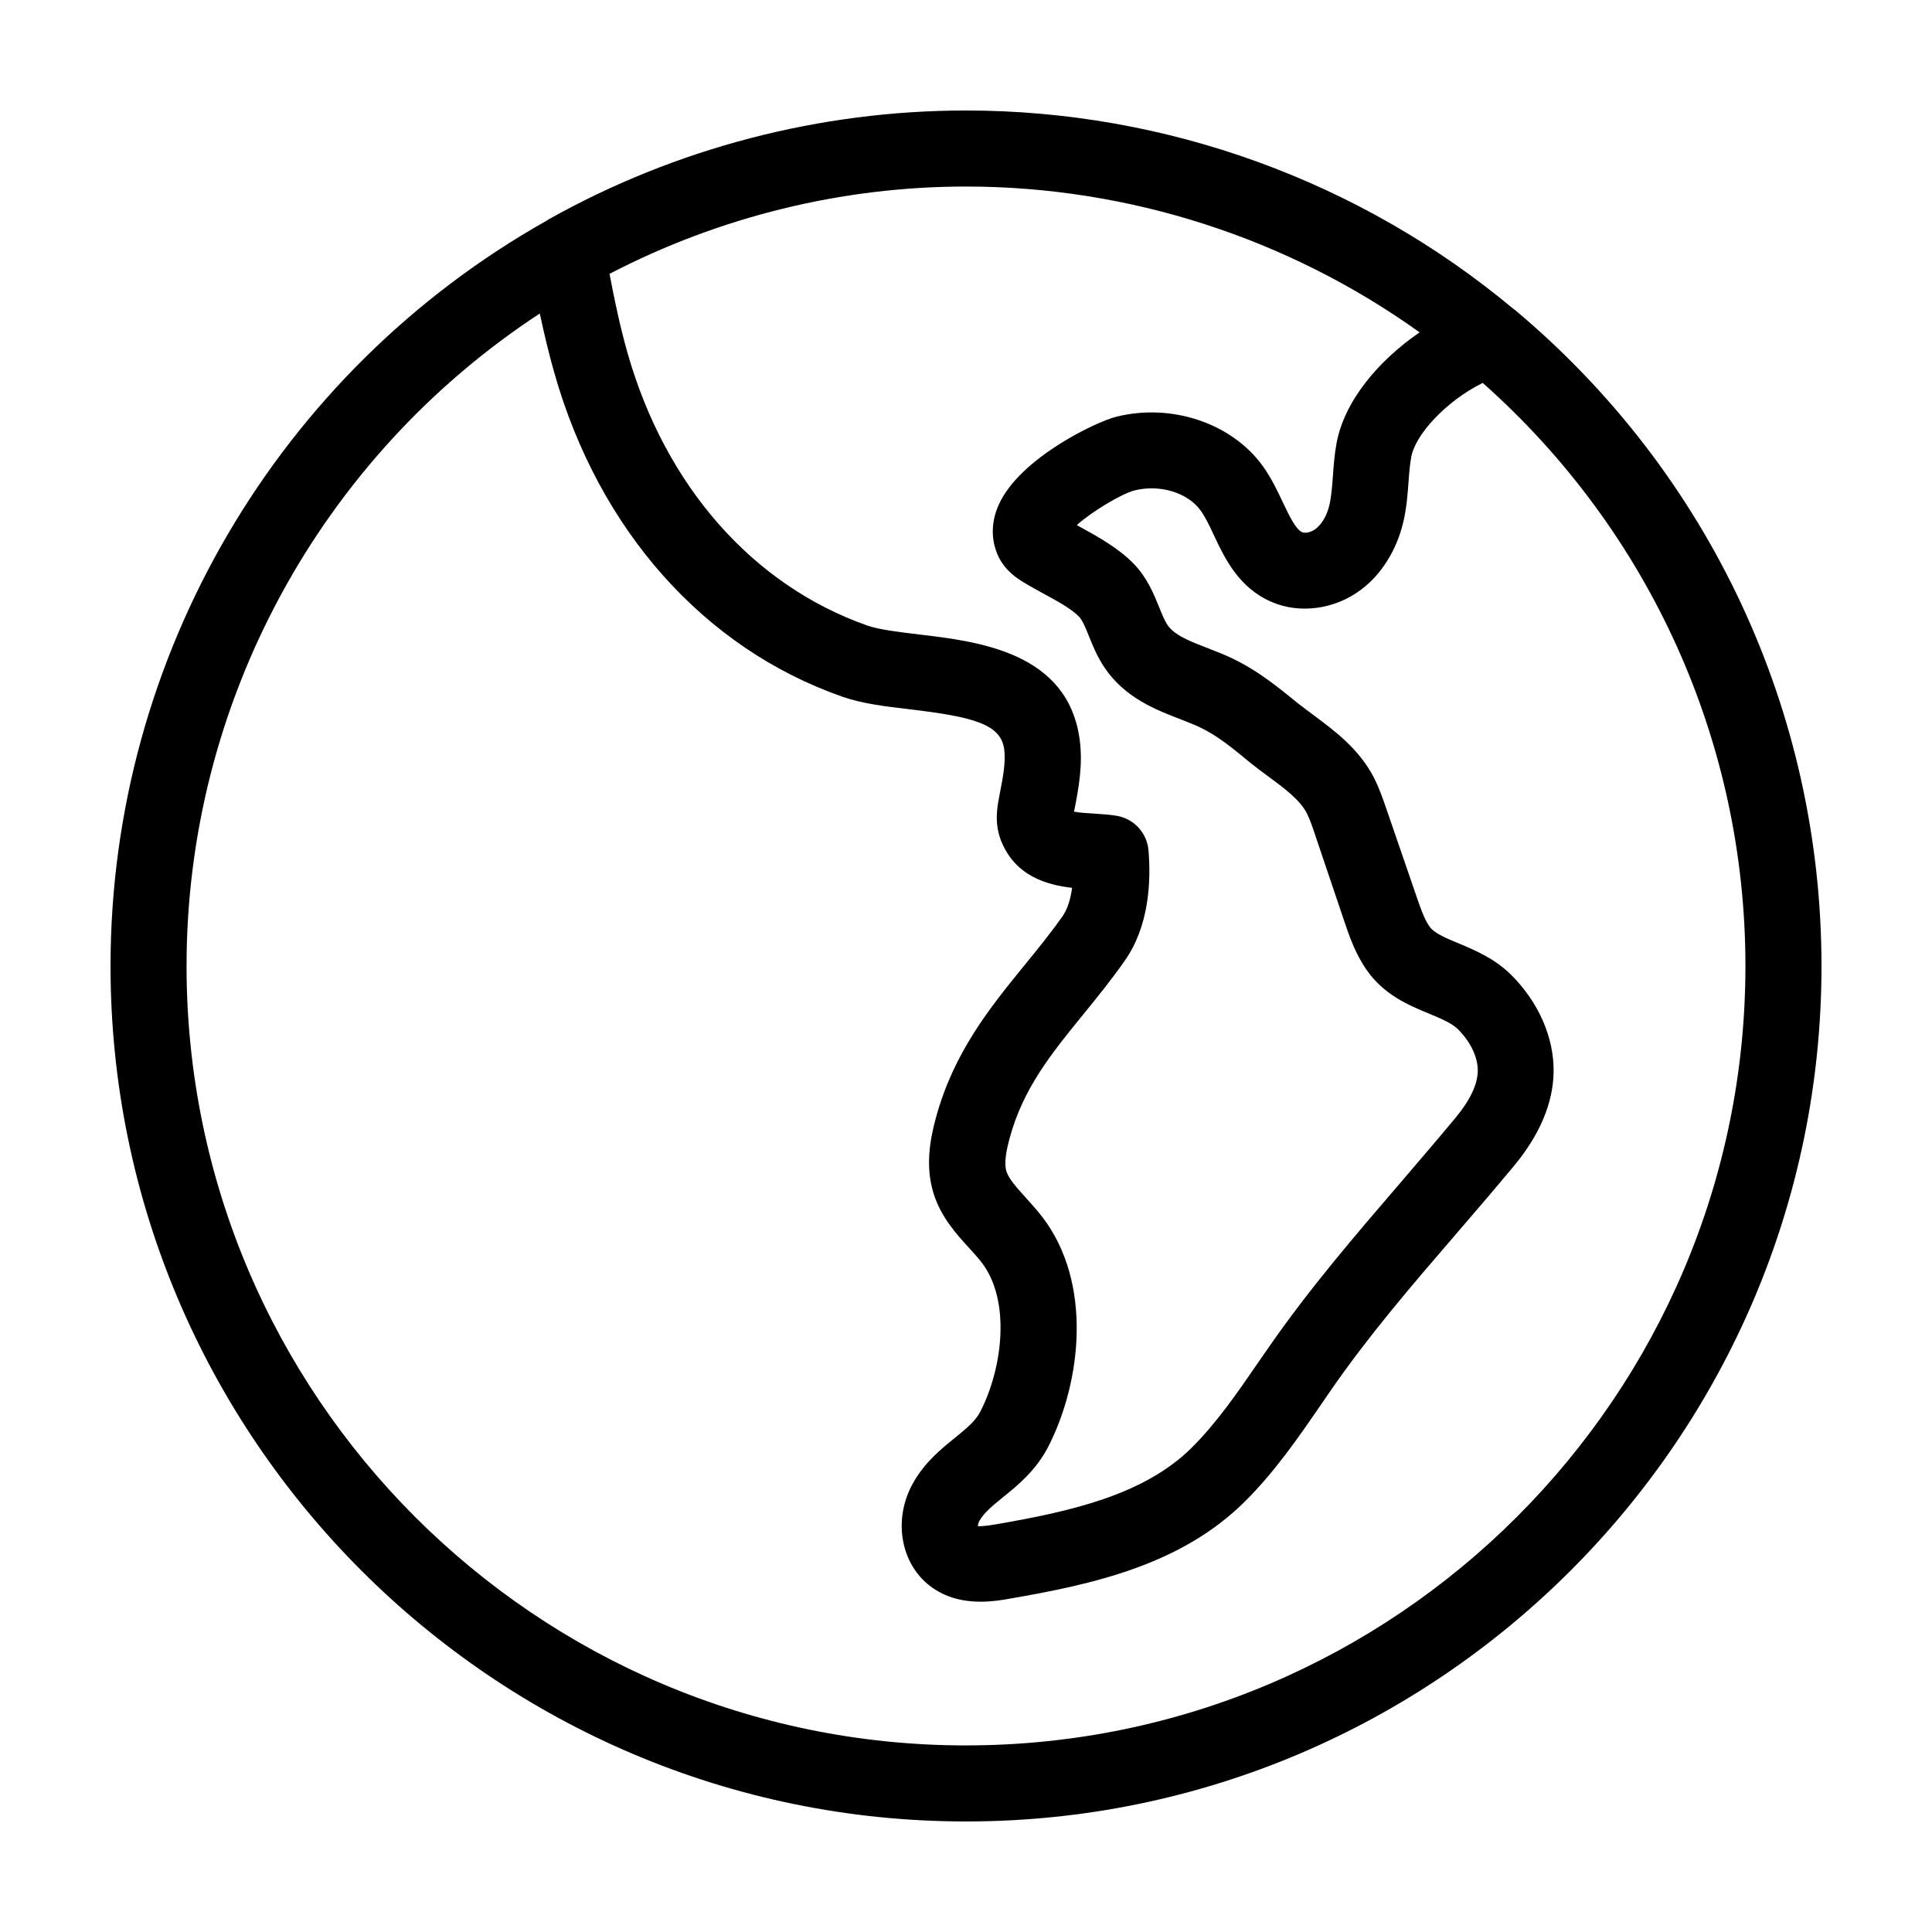
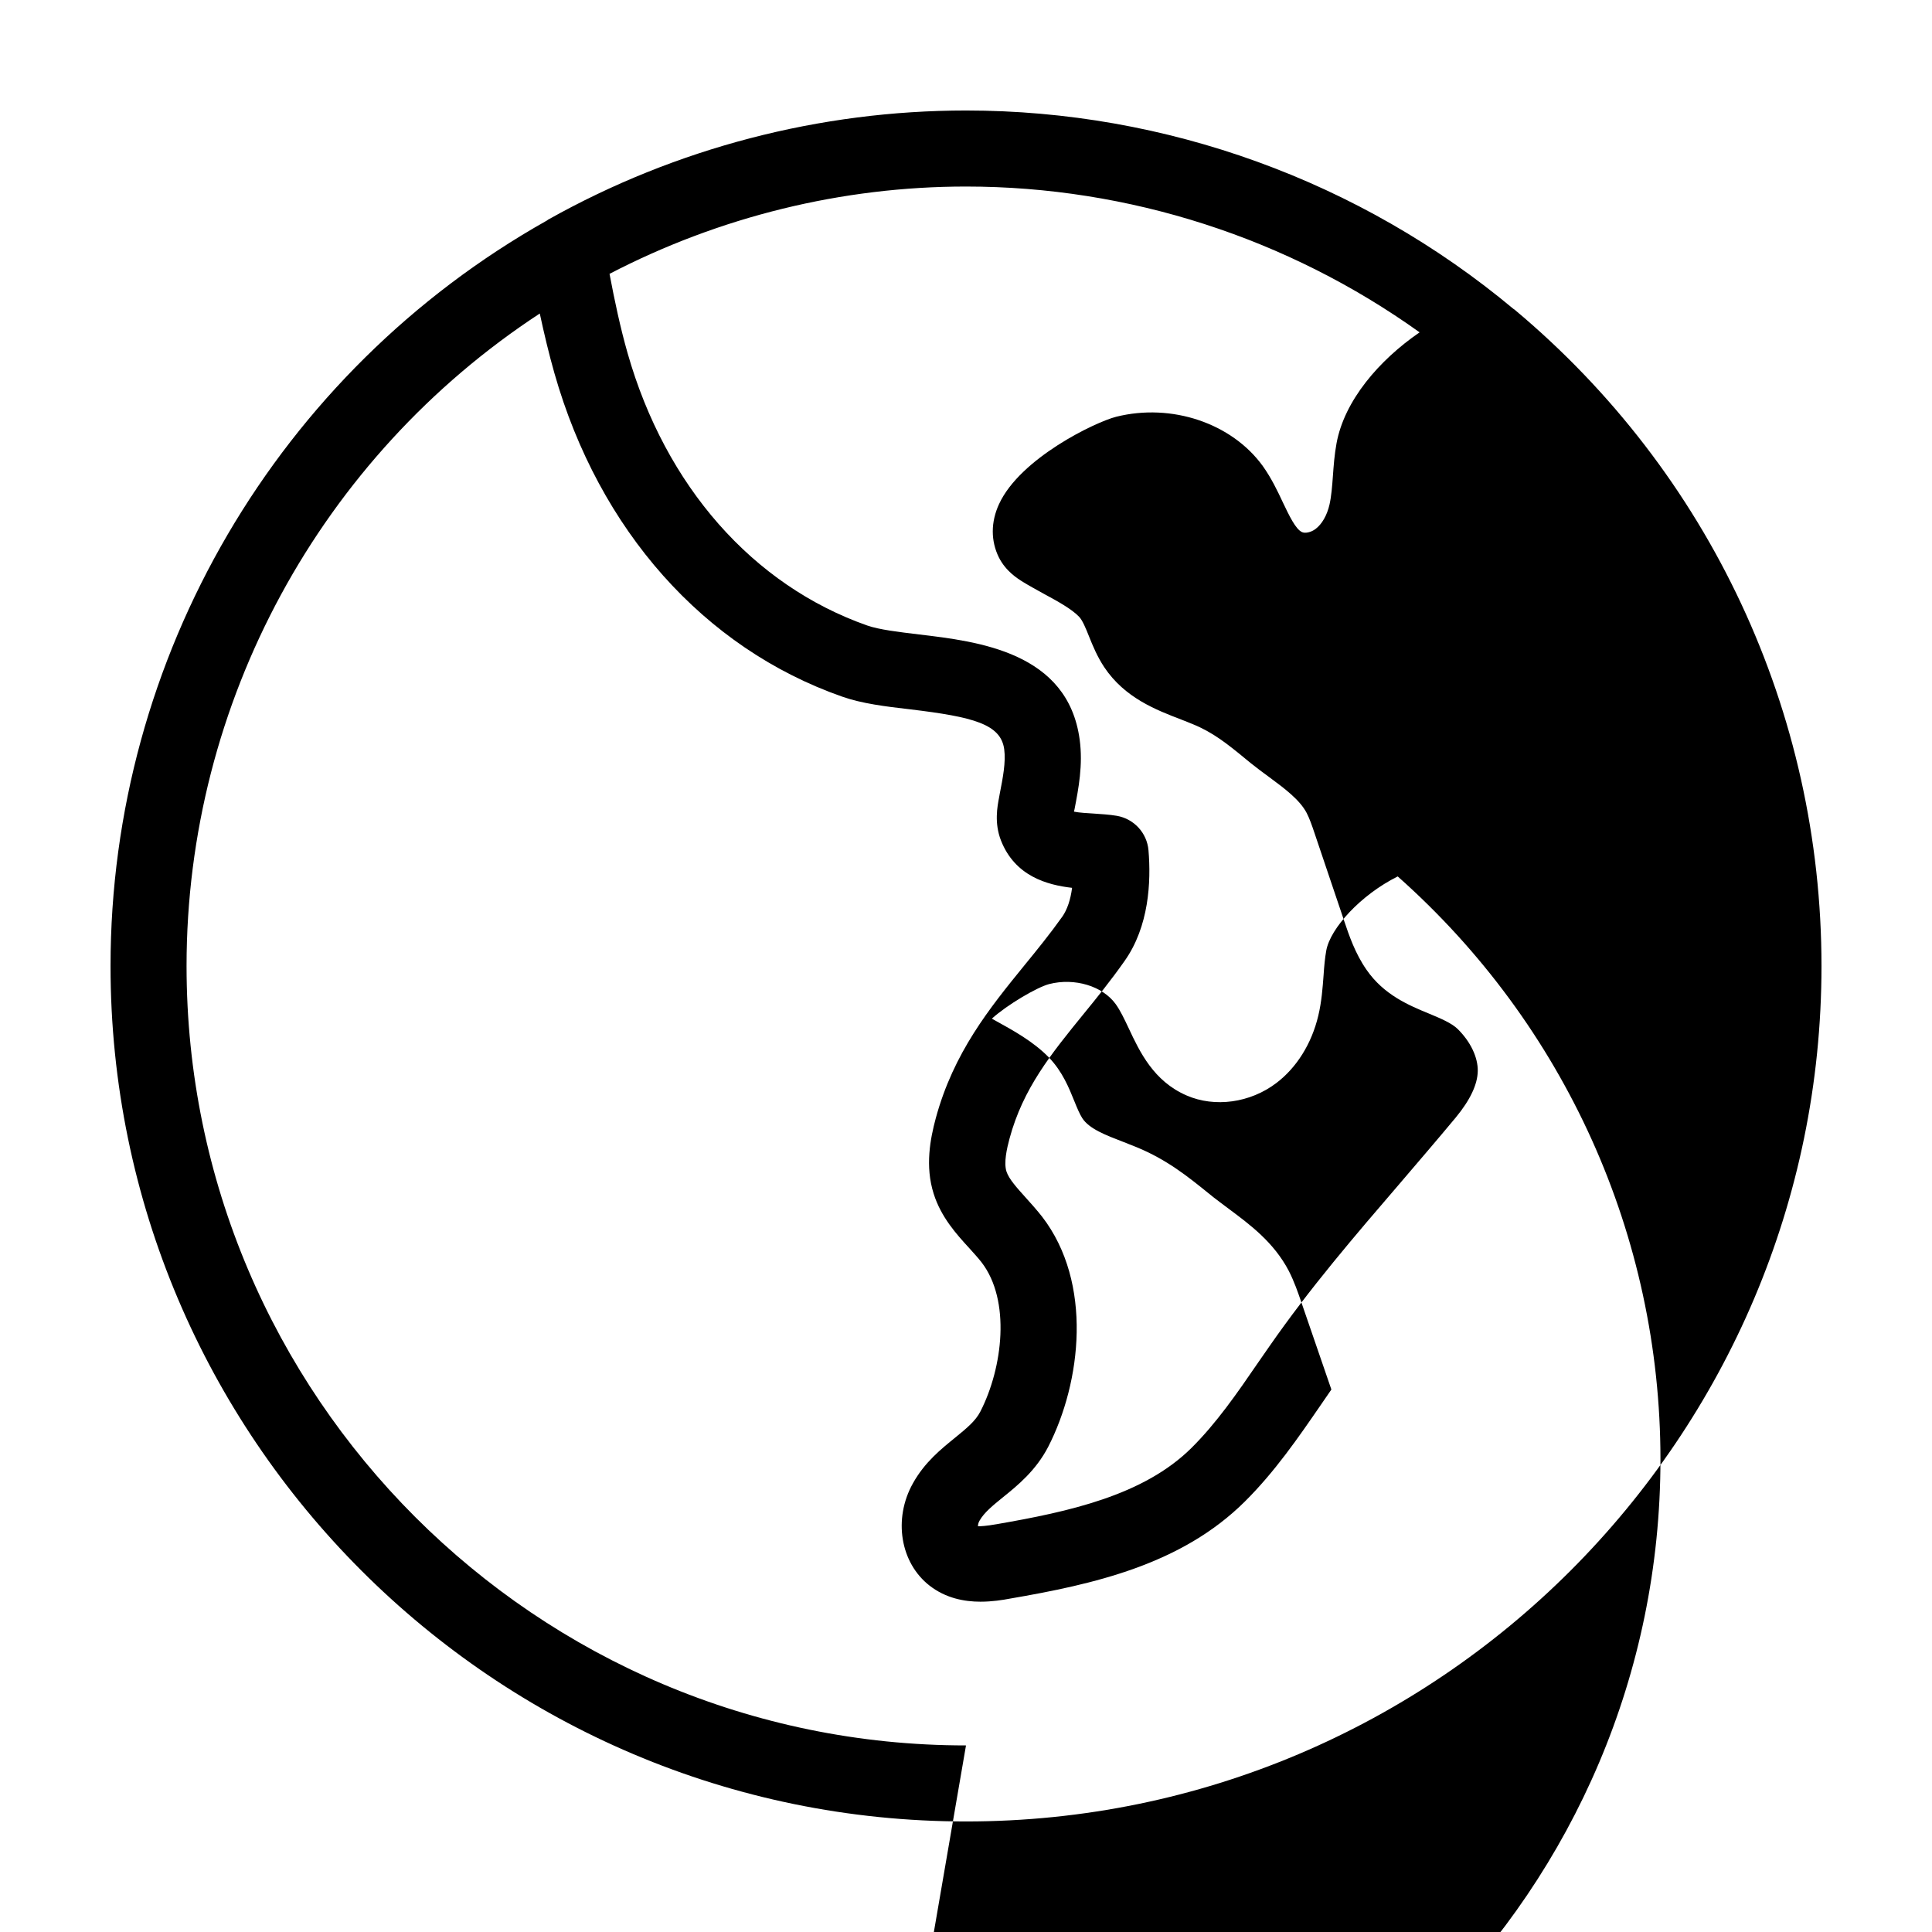
<svg xmlns="http://www.w3.org/2000/svg" fill="#000000" width="800px" height="800px" version="1.1" viewBox="144 144 512 512">
-   <path d="m545.4 226.08c-0.051-0.051-0.051-0.051 0 0-0.102-0.051-0.152-0.102-0.203-0.152-0.051 0-0.051-0.051-0.102-0.051-40.656-33.953-92.145-52.594-145.09-52.594-38.691 0-76.98 9.977-110.64 28.867-0.102 0.051-0.203 0.102-0.301 0.203-0.051 0.051-0.102 0.051-0.152 0.102-71.34 40.152-115.62 115.77-115.62 197.54 0 125 101.72 226.71 226.71 226.71s226.71-101.72 226.71-226.71c-0.004-67.309-29.625-130.69-81.316-173.92zm-25.191 5.996c-10.73 7.356-19.949 18.086-22.016 29.422-0.555 3.023-0.754 5.844-0.957 8.613s-0.402 5.391-0.906 7.609c-0.656 2.871-2.016 5.188-3.68 6.449-1.258 0.957-2.82 1.211-3.578 0.855-1.715-0.754-3.426-4.383-5.09-7.859-1.41-3.023-3.074-6.5-5.34-9.672-8.211-11.336-24.133-16.727-38.844-13.047-5.543 1.41-25.441 10.984-31.035 23.125-2.215 4.785-2.215 9.773-0.051 14.156 1.863 3.68 4.938 5.594 6.398 6.5 1.715 1.059 3.578 2.066 5.492 3.125 3.629 1.965 7.406 4.031 9.371 6.098 0.906 0.957 1.762 3.023 2.621 5.188 1.008 2.519 2.168 5.34 4.031 8.16 5.441 8.16 13.754 11.336 20.453 13.906 1.008 0.402 2.066 0.805 3.023 1.211 5.34 2.168 9.117 5.188 14.258 9.422l1.109 0.906c1.562 1.258 3.125 2.418 4.785 3.629 4.231 3.125 8.211 6.098 10.027 9.574 0.754 1.461 1.41 3.324 2.066 5.289l7.859 23.277c1.309 3.879 2.922 8.664 5.945 13 4.586 6.648 11.234 9.422 16.625 11.637 3.023 1.258 5.894 2.469 7.508 4.031 3.426 3.375 5.391 7.508 5.34 11.133-0.051 3.578-2.016 7.707-5.793 12.293-4.938 5.945-9.926 11.738-14.914 17.582-11.688 13.602-23.832 27.711-34.562 43.176l-2.871 4.133c-5.691 8.312-11.133 16.172-17.734 22.723-12.695 12.594-32.445 16.879-51.59 20.203-2.871 0.504-4.281 0.555-4.988 0.555 0-0.402 0.102-0.957 0.402-1.461 1.211-2.168 3.578-4.082 6.246-6.246 3.879-3.125 8.715-7.055 11.992-13.402 8.715-17.027 11.891-43.379-1.664-60.961-1.359-1.715-2.82-3.375-4.332-5.039-2.266-2.519-4.434-4.887-5.09-6.902-0.754-2.367 0.102-6.098 0.805-8.715 3.578-13.301 11.035-22.469 19.648-33.051 3.578-4.383 7.254-8.918 10.832-14.008 6.5-9.168 7.055-21.008 6.348-29.371-0.402-4.586-3.828-8.312-8.363-9.117-2.066-0.352-4.18-0.453-6.195-0.605-1.512-0.102-3.777-0.203-5.188-0.504l0.152-0.656c1.059-5.492 2.266-11.738 1.359-18.438-3.125-23.176-26.852-25.996-42.523-27.859-5.441-0.656-10.531-1.258-13.754-2.367-30.379-10.68-53.504-36.98-63.531-72.195-1.914-6.699-3.426-13.805-4.785-21.008 29.125-15.129 61.57-23.137 94.469-23.137 43.176 0 85.293 13.652 120.21 38.641zm-120.21 374.48c-113.91 0-206.56-92.648-206.56-206.56 0-69.879 35.52-134.87 93.609-172.91 1.16 5.391 2.418 10.68 3.879 15.82 11.84 41.613 39.598 72.852 76.227 85.699 5.289 1.863 11.488 2.621 18.035 3.375 16.828 2.016 24.031 3.93 24.938 10.578 0.453 3.426-0.352 7.559-1.211 11.941l-0.152 0.855c-0.453 2.367-1.309 6.75 0.504 11.387 3.727 9.473 12.242 11.789 18.844 12.543-0.402 3.176-1.309 5.793-2.57 7.609-3.223 4.535-6.699 8.816-10.078 12.949-9.219 11.336-18.742 23.074-23.477 40.508-1.461 5.441-2.871 12.695-0.555 20 1.965 6.246 6.098 10.781 9.422 14.41 1.109 1.258 2.266 2.469 3.273 3.777 7.758 10.078 5.644 27.859-0.301 39.5-1.309 2.57-3.68 4.484-6.699 6.953-3.777 3.074-8.062 6.5-11.184 12.09-5.289 9.422-3.375 21.109 4.434 27.156 4.281 3.324 9.219 4.231 13.453 4.231 3.125 0 5.894-0.453 7.758-0.805 22.27-3.828 45.492-9.02 62.32-25.746 7.961-7.91 14.156-16.93 20.152-25.645l2.769-4.031c10.125-14.609 21.363-27.66 33.301-41.516 5.09-5.894 10.125-11.789 15.164-17.836 6.75-8.16 10.277-16.523 10.43-24.738 0.152-9.168-3.981-18.59-11.336-25.895-4.383-4.281-9.422-6.398-13.855-8.262-3.527-1.461-6.551-2.719-7.758-4.535-1.41-2.066-2.367-4.938-3.426-8.012l-8.008-23.273c-0.855-2.469-1.812-5.289-3.273-8.16-3.981-7.609-10.328-12.293-15.871-16.426-1.41-1.059-2.769-2.066-4.133-3.125l-1.059-0.855c-5.793-4.684-11.234-9.07-19.297-12.395-1.109-0.453-2.266-0.906-3.426-1.359-4.836-1.863-9.07-3.477-10.934-6.297-0.707-1.109-1.41-2.769-2.117-4.535-1.41-3.477-3.125-7.809-6.75-11.586-4.176-4.285-9.566-7.207-14.305-9.828-0.25-0.152-0.504-0.301-0.805-0.453 4.082-3.68 11.941-8.312 15.215-9.168 6.75-1.715 14.156 0.555 17.582 5.289 1.211 1.664 2.316 3.981 3.477 6.449 2.922 6.246 6.602 14.008 15.316 17.785 7.508 3.273 16.879 1.965 23.781-3.273 5.391-4.082 9.371-10.43 11.133-17.836 0.906-3.777 1.16-7.508 1.41-10.781 0.152-2.316 0.352-4.535 0.707-6.5 1.059-5.894 9.117-14.762 18.941-19.648 44.285 39.297 69.625 95.219 69.625 154.52 0 113.91-92.648 206.56-206.56 206.56z" />
+   <path d="m545.4 226.08c-0.051-0.051-0.051-0.051 0 0-0.102-0.051-0.152-0.102-0.203-0.152-0.051 0-0.051-0.051-0.102-0.051-40.656-33.953-92.145-52.594-145.09-52.594-38.691 0-76.98 9.977-110.64 28.867-0.102 0.051-0.203 0.102-0.301 0.203-0.051 0.051-0.102 0.051-0.152 0.102-71.34 40.152-115.62 115.77-115.62 197.54 0 125 101.72 226.71 226.71 226.71s226.71-101.72 226.71-226.71c-0.004-67.309-29.625-130.69-81.316-173.92zm-25.191 5.996c-10.73 7.356-19.949 18.086-22.016 29.422-0.555 3.023-0.754 5.844-0.957 8.613s-0.402 5.391-0.906 7.609c-0.656 2.871-2.016 5.188-3.68 6.449-1.258 0.957-2.82 1.211-3.578 0.855-1.715-0.754-3.426-4.383-5.09-7.859-1.41-3.023-3.074-6.5-5.34-9.672-8.211-11.336-24.133-16.727-38.844-13.047-5.543 1.41-25.441 10.984-31.035 23.125-2.215 4.785-2.215 9.773-0.051 14.156 1.863 3.68 4.938 5.594 6.398 6.5 1.715 1.059 3.578 2.066 5.492 3.125 3.629 1.965 7.406 4.031 9.371 6.098 0.906 0.957 1.762 3.023 2.621 5.188 1.008 2.519 2.168 5.34 4.031 8.16 5.441 8.16 13.754 11.336 20.453 13.906 1.008 0.402 2.066 0.805 3.023 1.211 5.34 2.168 9.117 5.188 14.258 9.422l1.109 0.906c1.562 1.258 3.125 2.418 4.785 3.629 4.231 3.125 8.211 6.098 10.027 9.574 0.754 1.461 1.41 3.324 2.066 5.289l7.859 23.277c1.309 3.879 2.922 8.664 5.945 13 4.586 6.648 11.234 9.422 16.625 11.637 3.023 1.258 5.894 2.469 7.508 4.031 3.426 3.375 5.391 7.508 5.34 11.133-0.051 3.578-2.016 7.707-5.793 12.293-4.938 5.945-9.926 11.738-14.914 17.582-11.688 13.602-23.832 27.711-34.562 43.176l-2.871 4.133c-5.691 8.312-11.133 16.172-17.734 22.723-12.695 12.594-32.445 16.879-51.59 20.203-2.871 0.504-4.281 0.555-4.988 0.555 0-0.402 0.102-0.957 0.402-1.461 1.211-2.168 3.578-4.082 6.246-6.246 3.879-3.125 8.715-7.055 11.992-13.402 8.715-17.027 11.891-43.379-1.664-60.961-1.359-1.715-2.82-3.375-4.332-5.039-2.266-2.519-4.434-4.887-5.09-6.902-0.754-2.367 0.102-6.098 0.805-8.715 3.578-13.301 11.035-22.469 19.648-33.051 3.578-4.383 7.254-8.918 10.832-14.008 6.5-9.168 7.055-21.008 6.348-29.371-0.402-4.586-3.828-8.312-8.363-9.117-2.066-0.352-4.18-0.453-6.195-0.605-1.512-0.102-3.777-0.203-5.188-0.504l0.152-0.656c1.059-5.492 2.266-11.738 1.359-18.438-3.125-23.176-26.852-25.996-42.523-27.859-5.441-0.656-10.531-1.258-13.754-2.367-30.379-10.68-53.504-36.98-63.531-72.195-1.914-6.699-3.426-13.805-4.785-21.008 29.125-15.129 61.57-23.137 94.469-23.137 43.176 0 85.293 13.652 120.21 38.641zm-120.21 374.48c-113.91 0-206.56-92.648-206.56-206.56 0-69.879 35.52-134.87 93.609-172.91 1.16 5.391 2.418 10.68 3.879 15.82 11.84 41.613 39.598 72.852 76.227 85.699 5.289 1.863 11.488 2.621 18.035 3.375 16.828 2.016 24.031 3.93 24.938 10.578 0.453 3.426-0.352 7.559-1.211 11.941l-0.152 0.855c-0.453 2.367-1.309 6.75 0.504 11.387 3.727 9.473 12.242 11.789 18.844 12.543-0.402 3.176-1.309 5.793-2.57 7.609-3.223 4.535-6.699 8.816-10.078 12.949-9.219 11.336-18.742 23.074-23.477 40.508-1.461 5.441-2.871 12.695-0.555 20 1.965 6.246 6.098 10.781 9.422 14.41 1.109 1.258 2.266 2.469 3.273 3.777 7.758 10.078 5.644 27.859-0.301 39.5-1.309 2.57-3.68 4.484-6.699 6.953-3.777 3.074-8.062 6.5-11.184 12.09-5.289 9.422-3.375 21.109 4.434 27.156 4.281 3.324 9.219 4.231 13.453 4.231 3.125 0 5.894-0.453 7.758-0.805 22.27-3.828 45.492-9.02 62.32-25.746 7.961-7.91 14.156-16.93 20.152-25.645l2.769-4.031l-8.008-23.273c-0.855-2.469-1.812-5.289-3.273-8.16-3.981-7.609-10.328-12.293-15.871-16.426-1.41-1.059-2.769-2.066-4.133-3.125l-1.059-0.855c-5.793-4.684-11.234-9.07-19.297-12.395-1.109-0.453-2.266-0.906-3.426-1.359-4.836-1.863-9.07-3.477-10.934-6.297-0.707-1.109-1.41-2.769-2.117-4.535-1.41-3.477-3.125-7.809-6.75-11.586-4.176-4.285-9.566-7.207-14.305-9.828-0.25-0.152-0.504-0.301-0.805-0.453 4.082-3.68 11.941-8.312 15.215-9.168 6.75-1.715 14.156 0.555 17.582 5.289 1.211 1.664 2.316 3.981 3.477 6.449 2.922 6.246 6.602 14.008 15.316 17.785 7.508 3.273 16.879 1.965 23.781-3.273 5.391-4.082 9.371-10.43 11.133-17.836 0.906-3.777 1.16-7.508 1.41-10.781 0.152-2.316 0.352-4.535 0.707-6.5 1.059-5.894 9.117-14.762 18.941-19.648 44.285 39.297 69.625 95.219 69.625 154.52 0 113.91-92.648 206.56-206.56 206.56z" />
</svg>